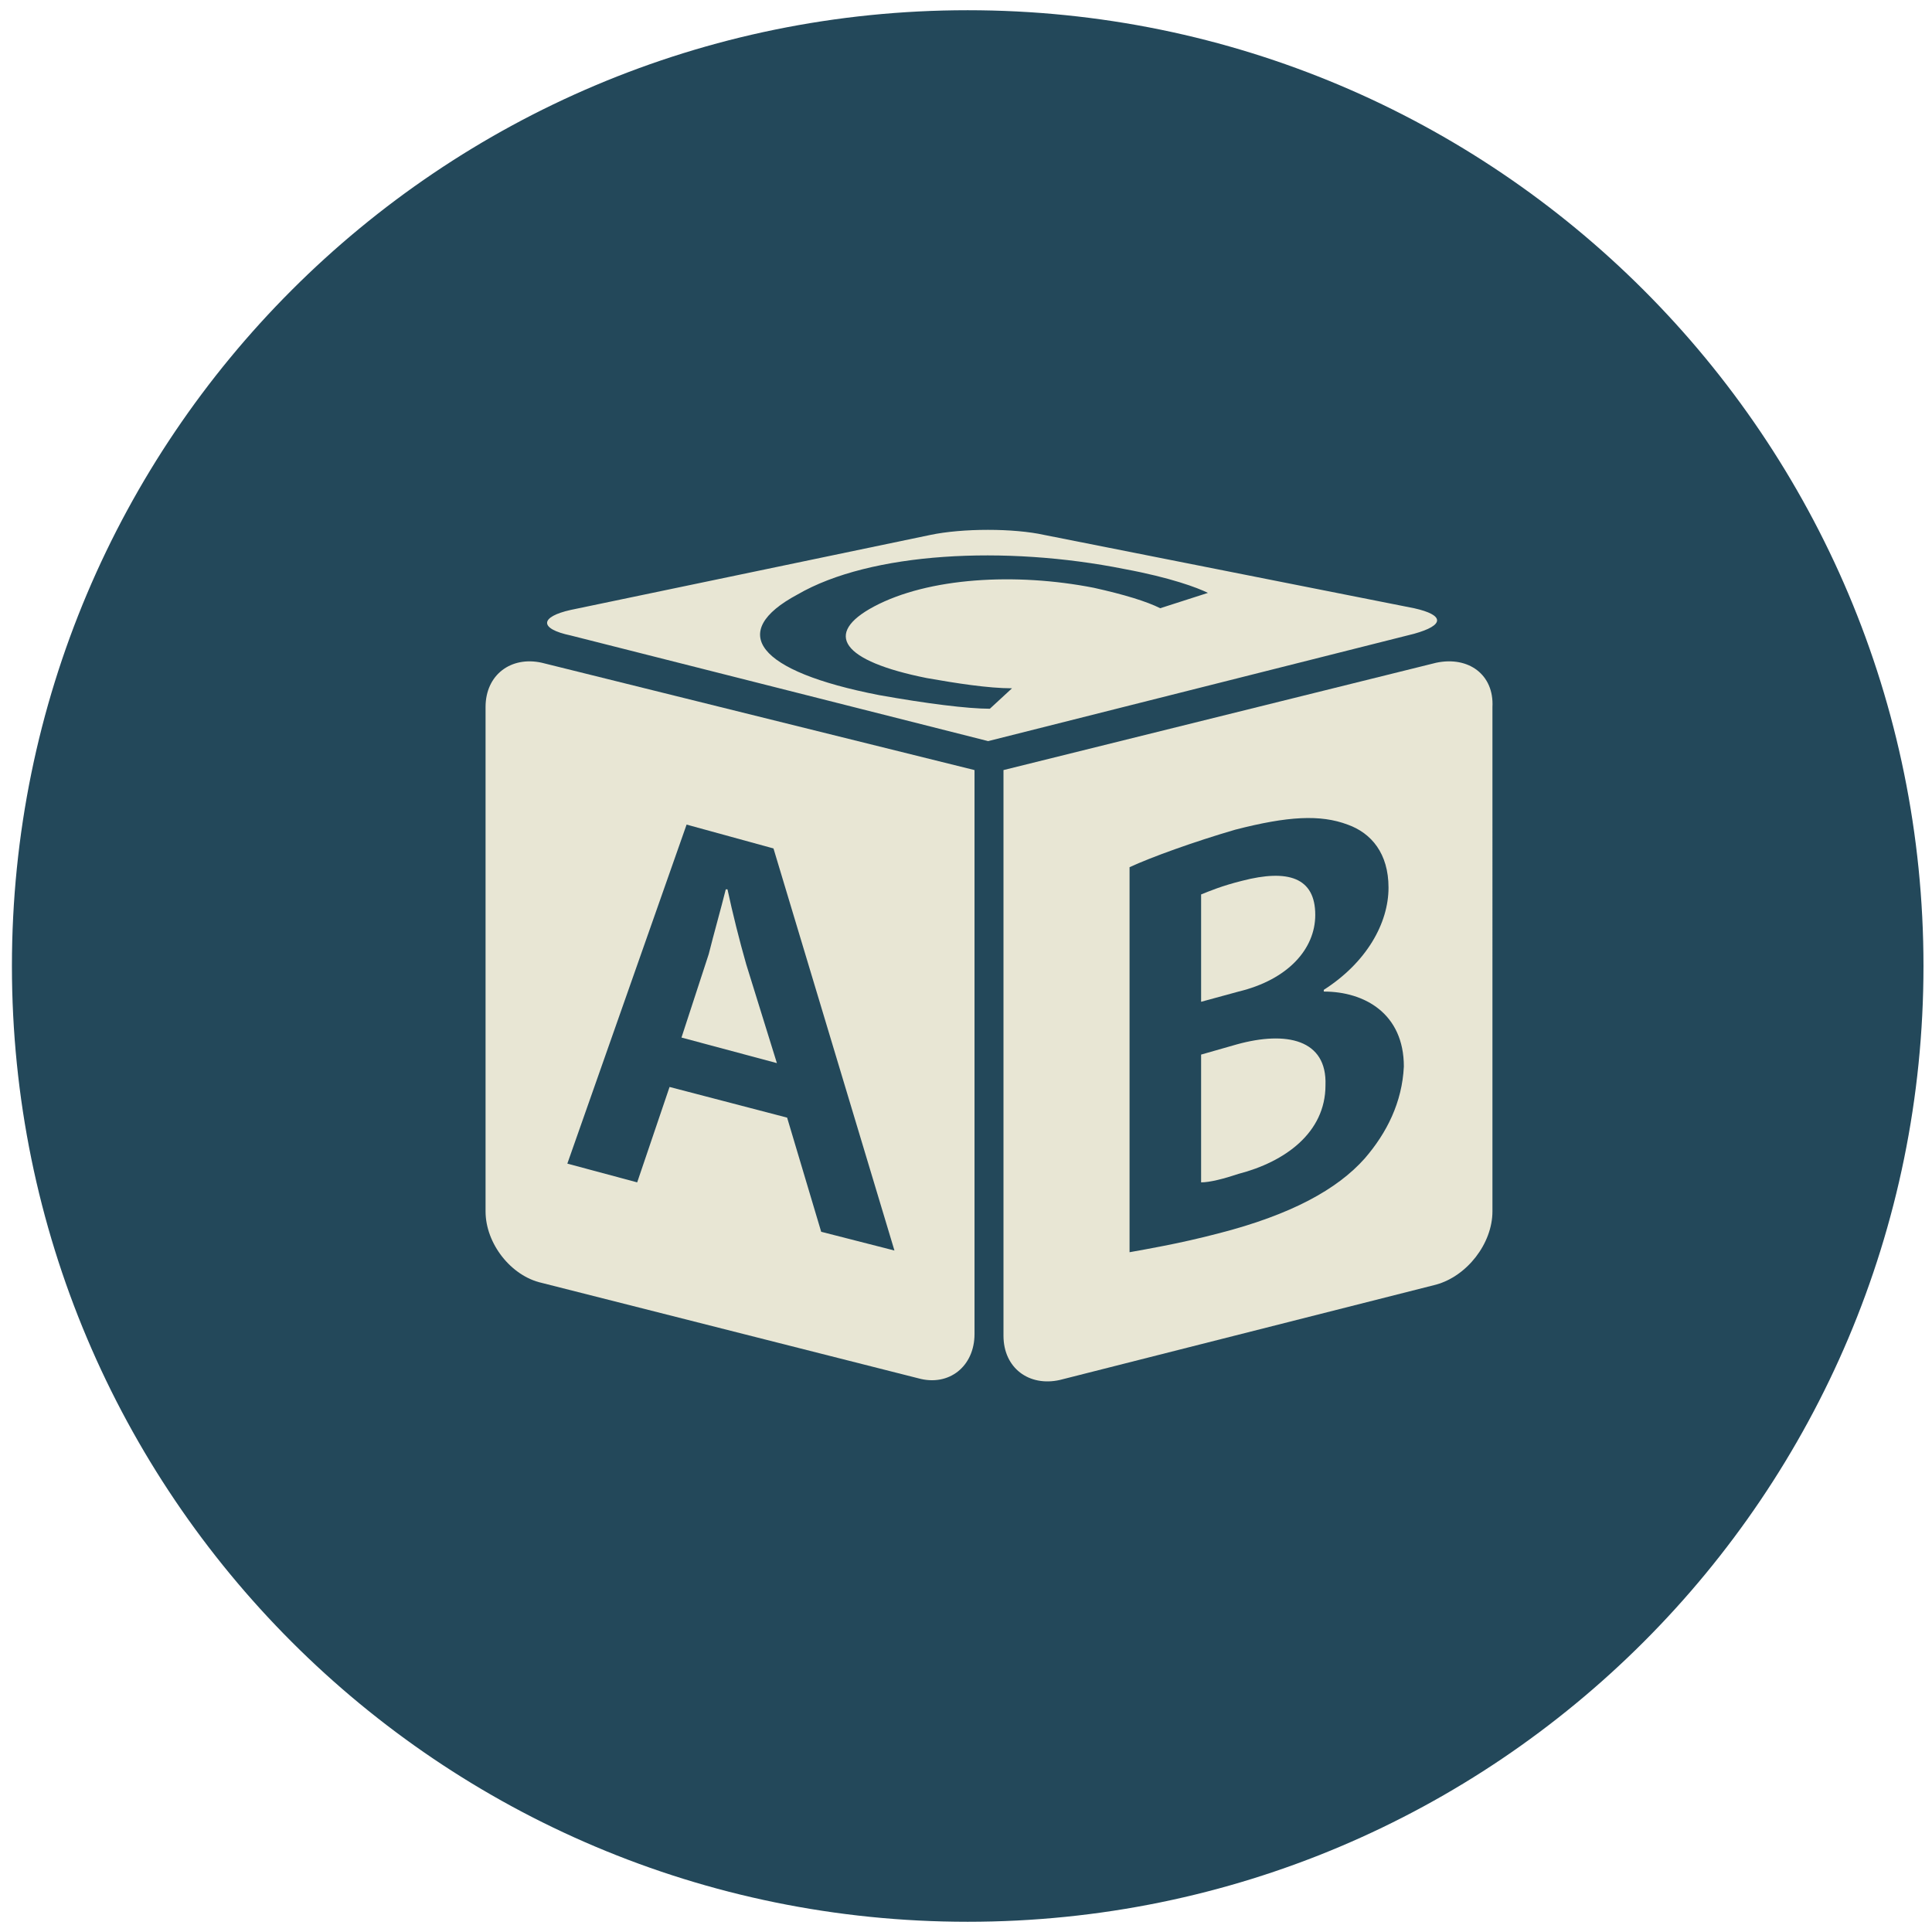
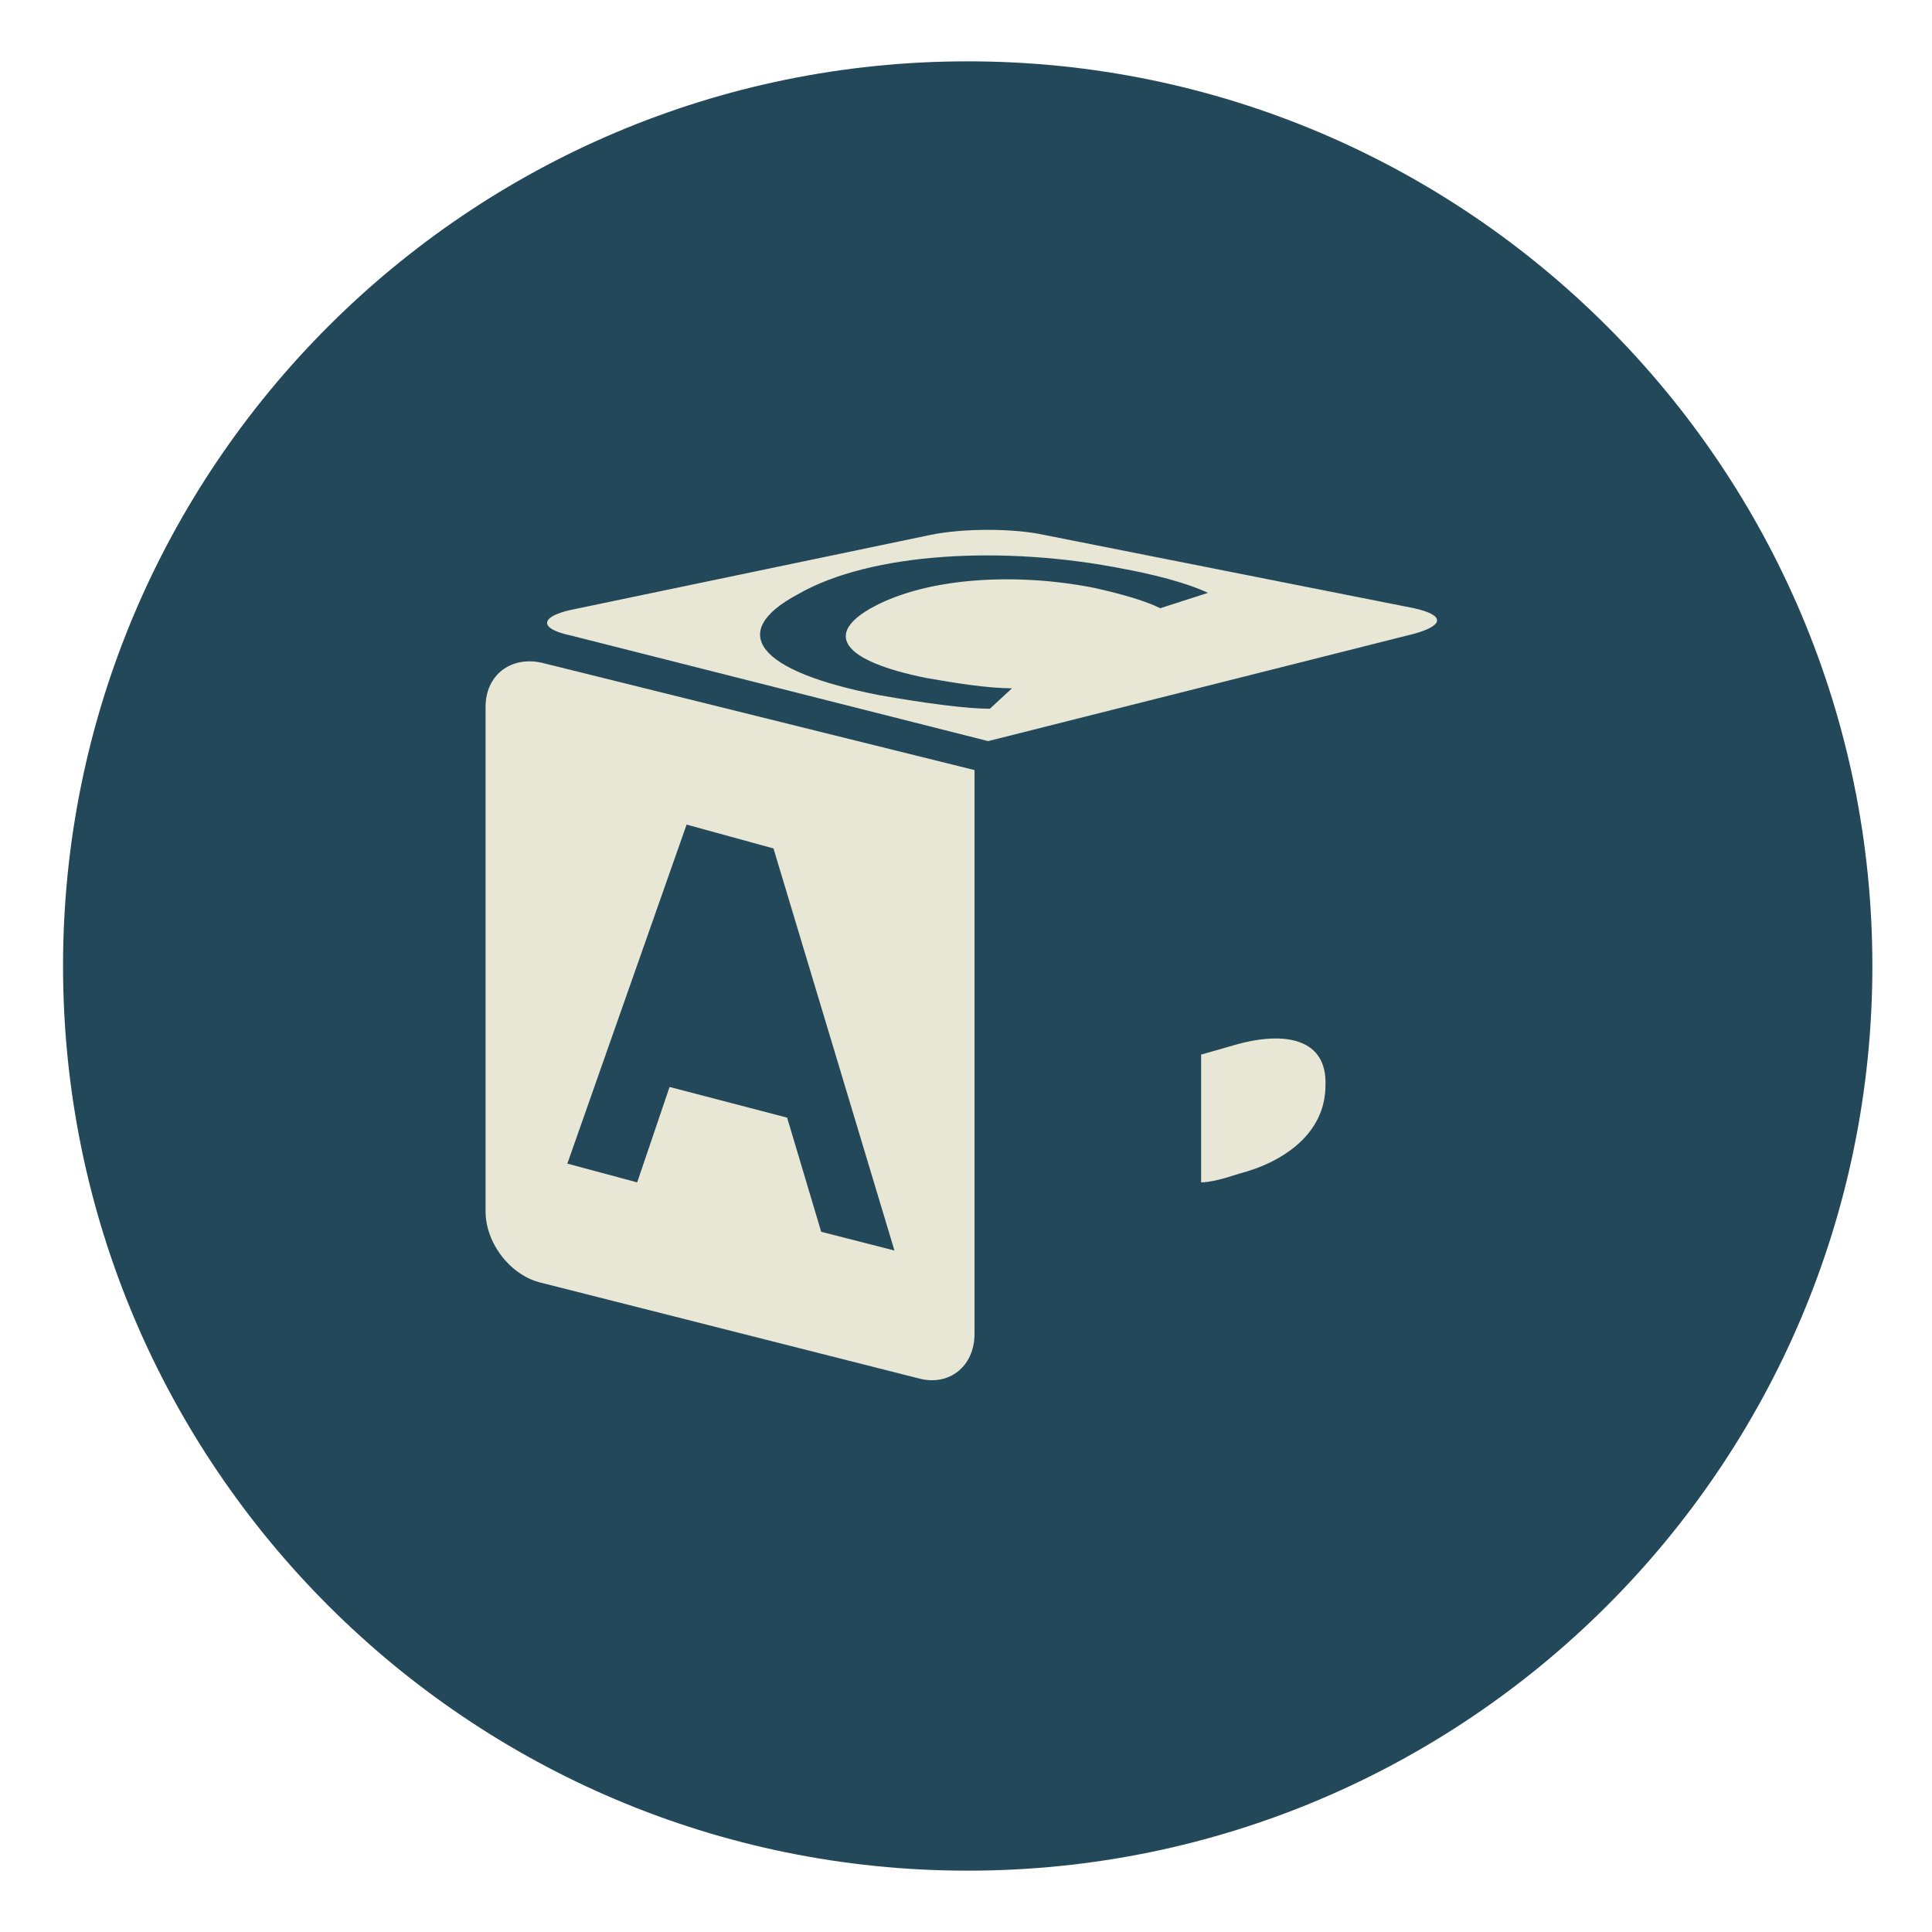
<svg xmlns="http://www.w3.org/2000/svg" xmlns:xlink="http://www.w3.org/1999/xlink" version="1.1" id="Layer_1" x="0px" y="0px" viewBox="0 0 113.4 113.4" style="enable-background:new 0 0 113.4 113.4;" xml:space="preserve">
  <style type="text/css">
	.st0{fill:#23485A;}
	.st1{fill:#E8E6D4;}
	.st2{clip-path:url(#SVGID_2_);fill:#E8E6D4;}
	.st3{clip-path:url(#SVGID_4_);fill:#E8E6D4;}
</style>
  <path class="st0" d="M-11.1,38.6" />
  <path class="st0" d="M56.8,109.8C27.5,109.8,3.7,86,3.7,56.7c0-29.3,23.8-53.1,53.1-53.1c29.3,0,53.1,23.8,53.1,53.1  C109.9,86,86.1,109.8,56.8,109.8" />
-   <path class="st0" d="M56.8,6.5C84.5,6.5,107,29,107,56.7c0,27.7-22.5,50.2-50.2,50.2S6.6,84.4,6.6,56.7C6.6,29,29.1,6.5,56.8,6.5   M56.8,0.6c-31,0-56.1,25.1-56.1,56.1c0,31,25.1,56.1,56.1,56.1c31,0,56.1-25.1,56.1-56.1C112.9,25.7,87.8,0.6,56.8,0.6" />
  <g>
-     <path class="st1" d="M43.8,56.6c-0.4-1.4-0.8-3-1.1-4.4l-0.1,0c-0.3,1.2-0.7,2.6-1,3.8L40,60.9l5.6,1.5L43.8,56.6z" />
    <path class="st1" d="M31.8,75.3l22.1,5.6c1.8,0.5,3.3-0.7,3.3-2.6V45.2l-25.4-6.3c-1.8-0.4-3.3,0.7-3.3,2.6v29.6   C28.5,73,30,74.9,31.8,75.3L31.8,75.3z M40.3,48.4l5.1,1.4l7.1,23.6l-4.3-1.1l-2-6.7l-6.9-1.8l-1.9,5.6l-4.1-1.1L40.3,48.4z" />
-     <path class="st1" d="M77.2,53.7c0-2.2-1.6-2.7-4.3-2c-1.2,0.3-1.9,0.6-2.4,0.8v6.3l2.2-0.6C75.6,57.5,77.2,55.7,77.2,53.7   L77.2,53.7z" />
    <path class="st1" d="M72.6,61.3l-2.1,0.6v7.5c0.5,0,1.3-0.2,2.2-0.5c2.7-0.7,5.1-2.4,5.1-5.2C77.9,61,75.5,60.5,72.6,61.3   L72.6,61.3z" />
    <g>
      <g>
        <defs>
          <rect id="SVGID_1_" x="28.5" y="31.1" width="59.7" height="51.2" />
        </defs>
        <clipPath id="SVGID_2_">
          <use xlink:href="#SVGID_1_" style="overflow:visible;" />
        </clipPath>
-         <path class="st2" d="M84.3,38.9l-25.4,6.3v33.2c0,1.9,1.5,3,3.3,2.6l22.1-5.6c1.8-0.5,3.3-2.4,3.3-4.3V41.5     C87.7,39.6,86.2,38.5,84.3,38.9L84.3,38.9z M80.1,68c-1.6,1.8-4.3,3.3-8.6,4.4c-2.3,0.6-4.1,0.9-5.2,1.1V50.9     c1.3-0.6,3.8-1.5,6.2-2.2c3.1-0.8,5-0.9,6.6-0.3c1.4,0.5,2.4,1.7,2.4,3.7c0,2.1-1.3,4.4-3.8,6v0.1c2.4,0,4.7,1.3,4.7,4.4     C82.3,64.7,81.4,66.5,80.1,68L80.1,68z" />
      </g>
      <g>
        <defs>
          <rect id="SVGID_3_" x="28.5" y="31.1" width="59.7" height="51.2" />
        </defs>
        <clipPath id="SVGID_4_">
          <use xlink:href="#SVGID_3_" style="overflow:visible;" />
        </clipPath>
        <path class="st3" d="M54.6,31.4l-21.1,4.4c-1.8,0.4-1.9,1.1,0,1.5L58,43.5L83,37.2c1.8-0.5,1.8-1.1,0-1.5l-21.7-4.3     C59.5,31,56.5,31,54.6,31.4L54.6,31.4z M70.9,34.8l-2.8,0.9c-0.8-0.4-2.1-0.8-3.9-1.2c-4.6-0.9-9.7-0.6-12.9,1.1     c-3,1.6-1.9,3.2,3.1,4.2c1.7,0.3,3.6,0.6,5,0.6l-1.3,1.2c-1.3,0-3.7-0.3-6.5-0.8c-7.2-1.4-8.9-3.7-4.8-5.9     C51.1,32.4,59,32,66,33.4C68.7,33.9,70.3,34.5,70.9,34.8L70.9,34.8z" />
      </g>
    </g>
  </g>
</svg>